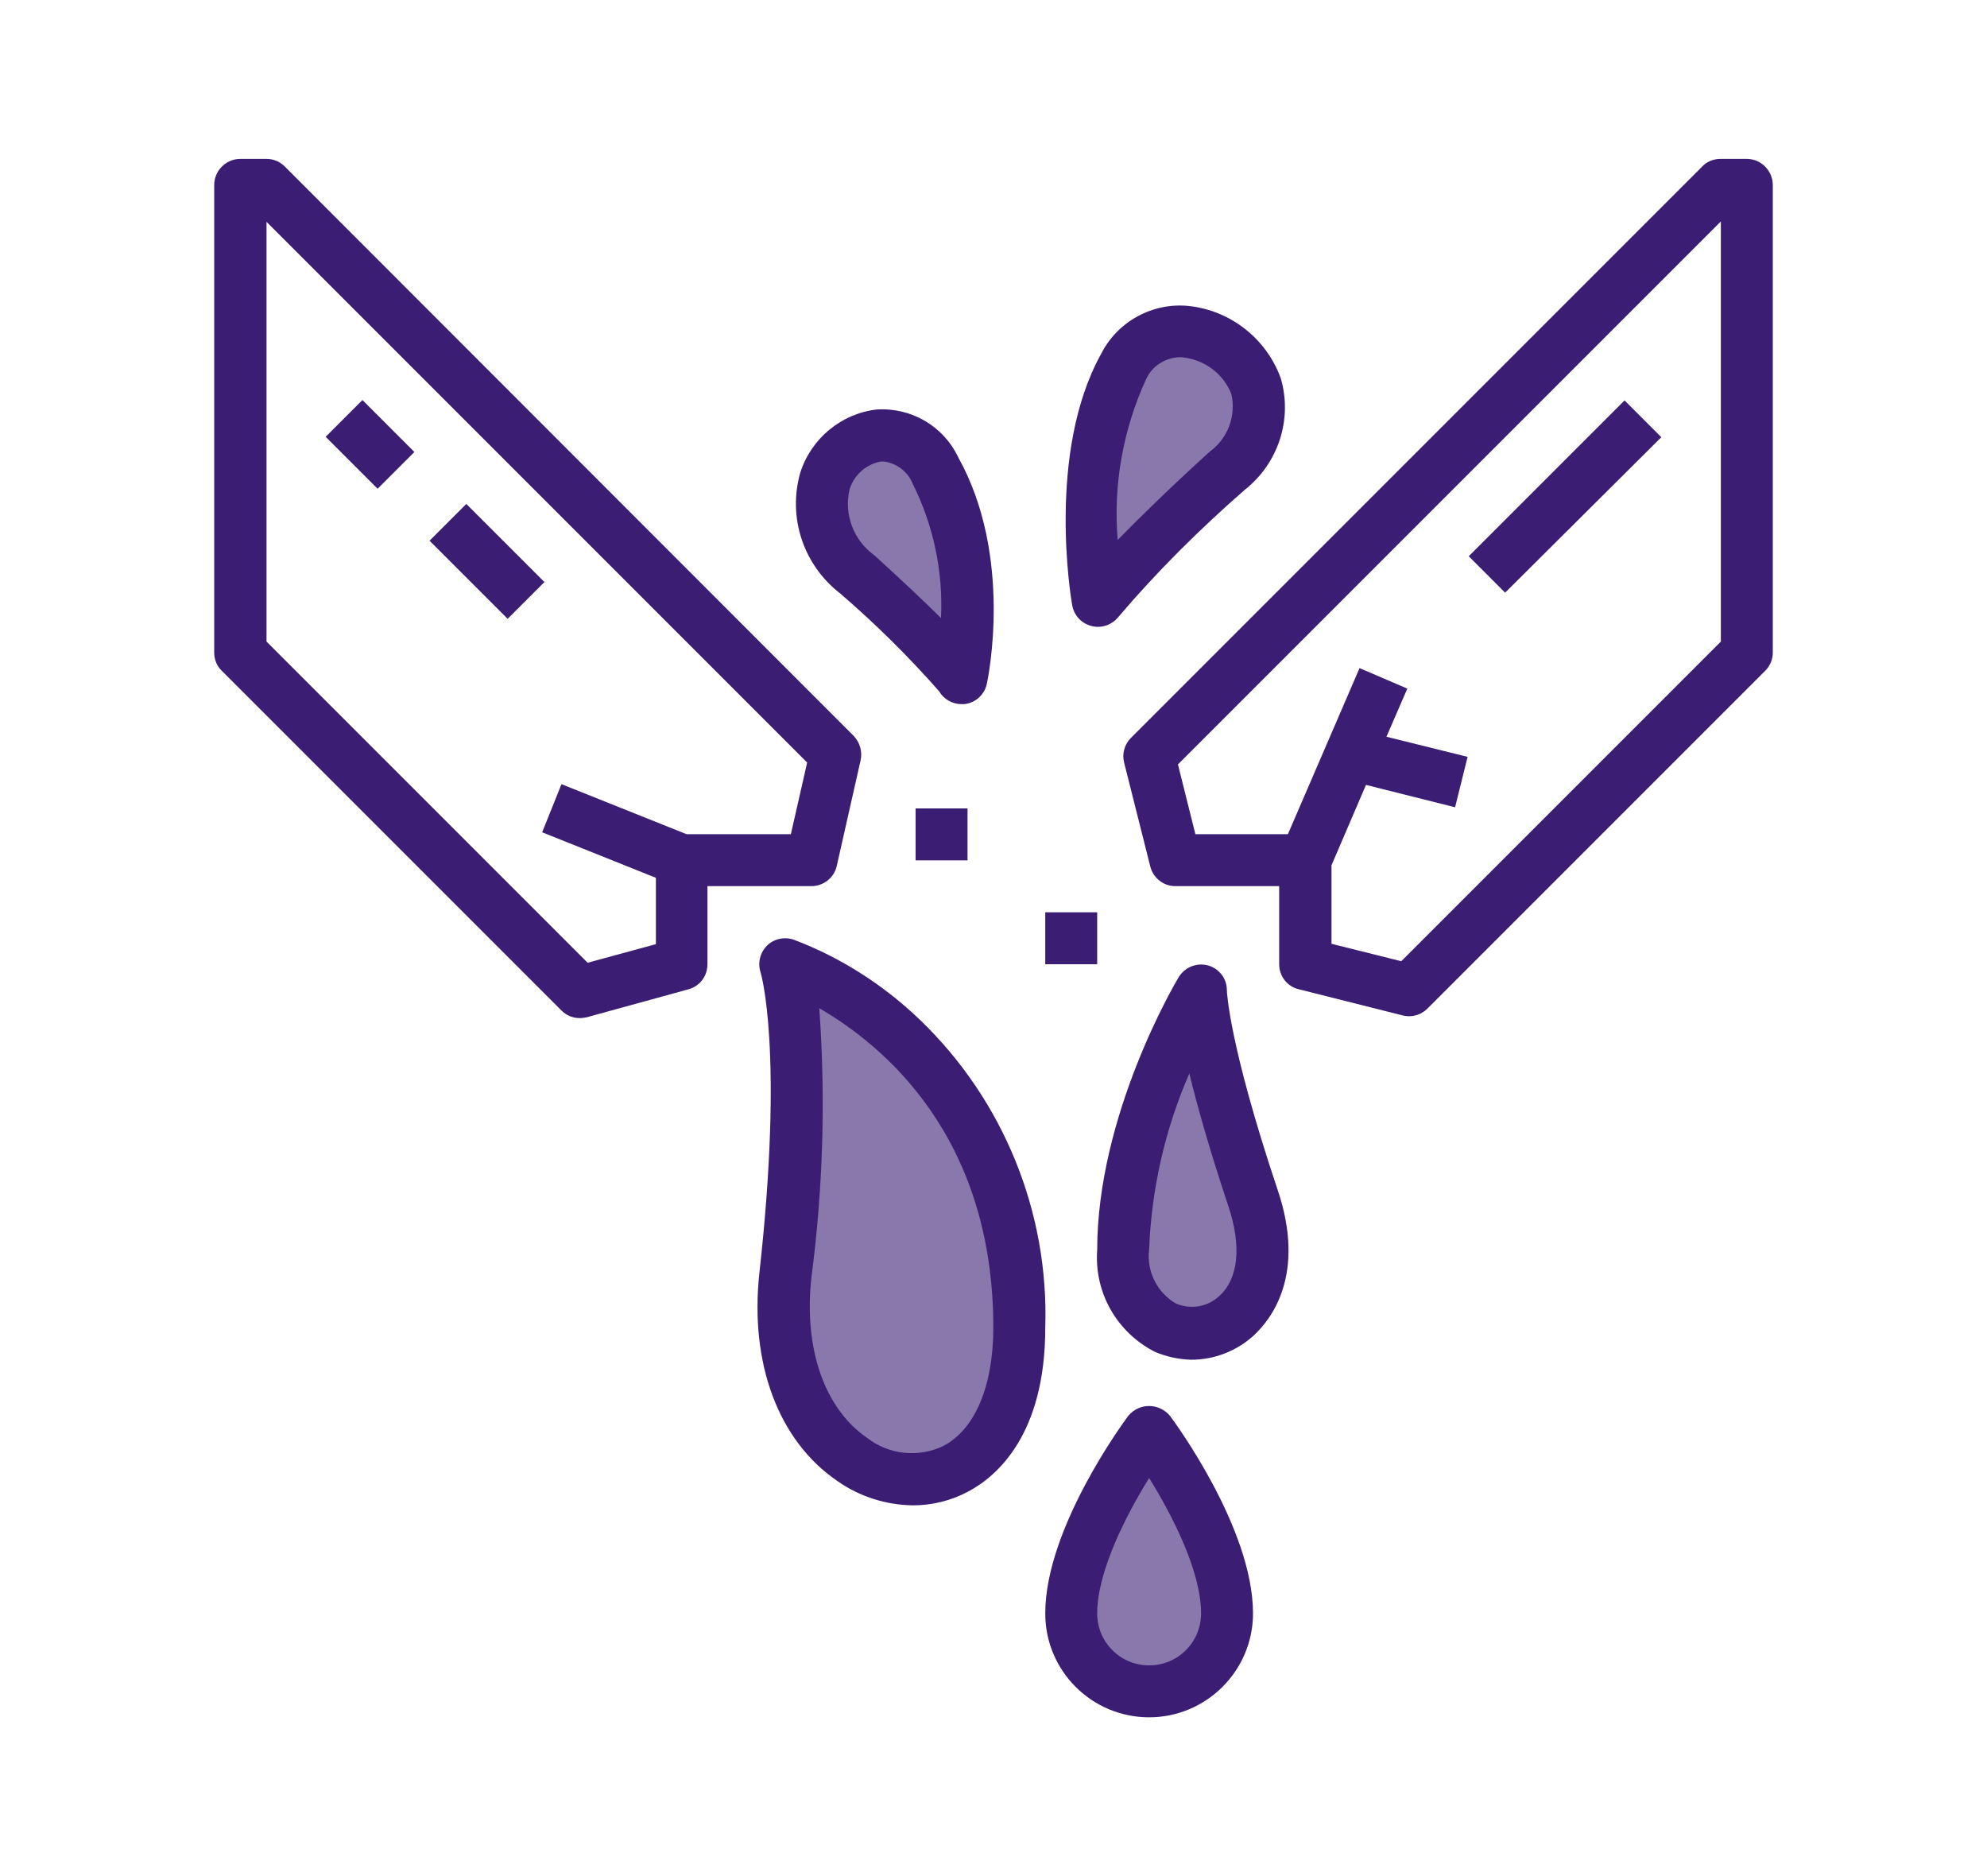
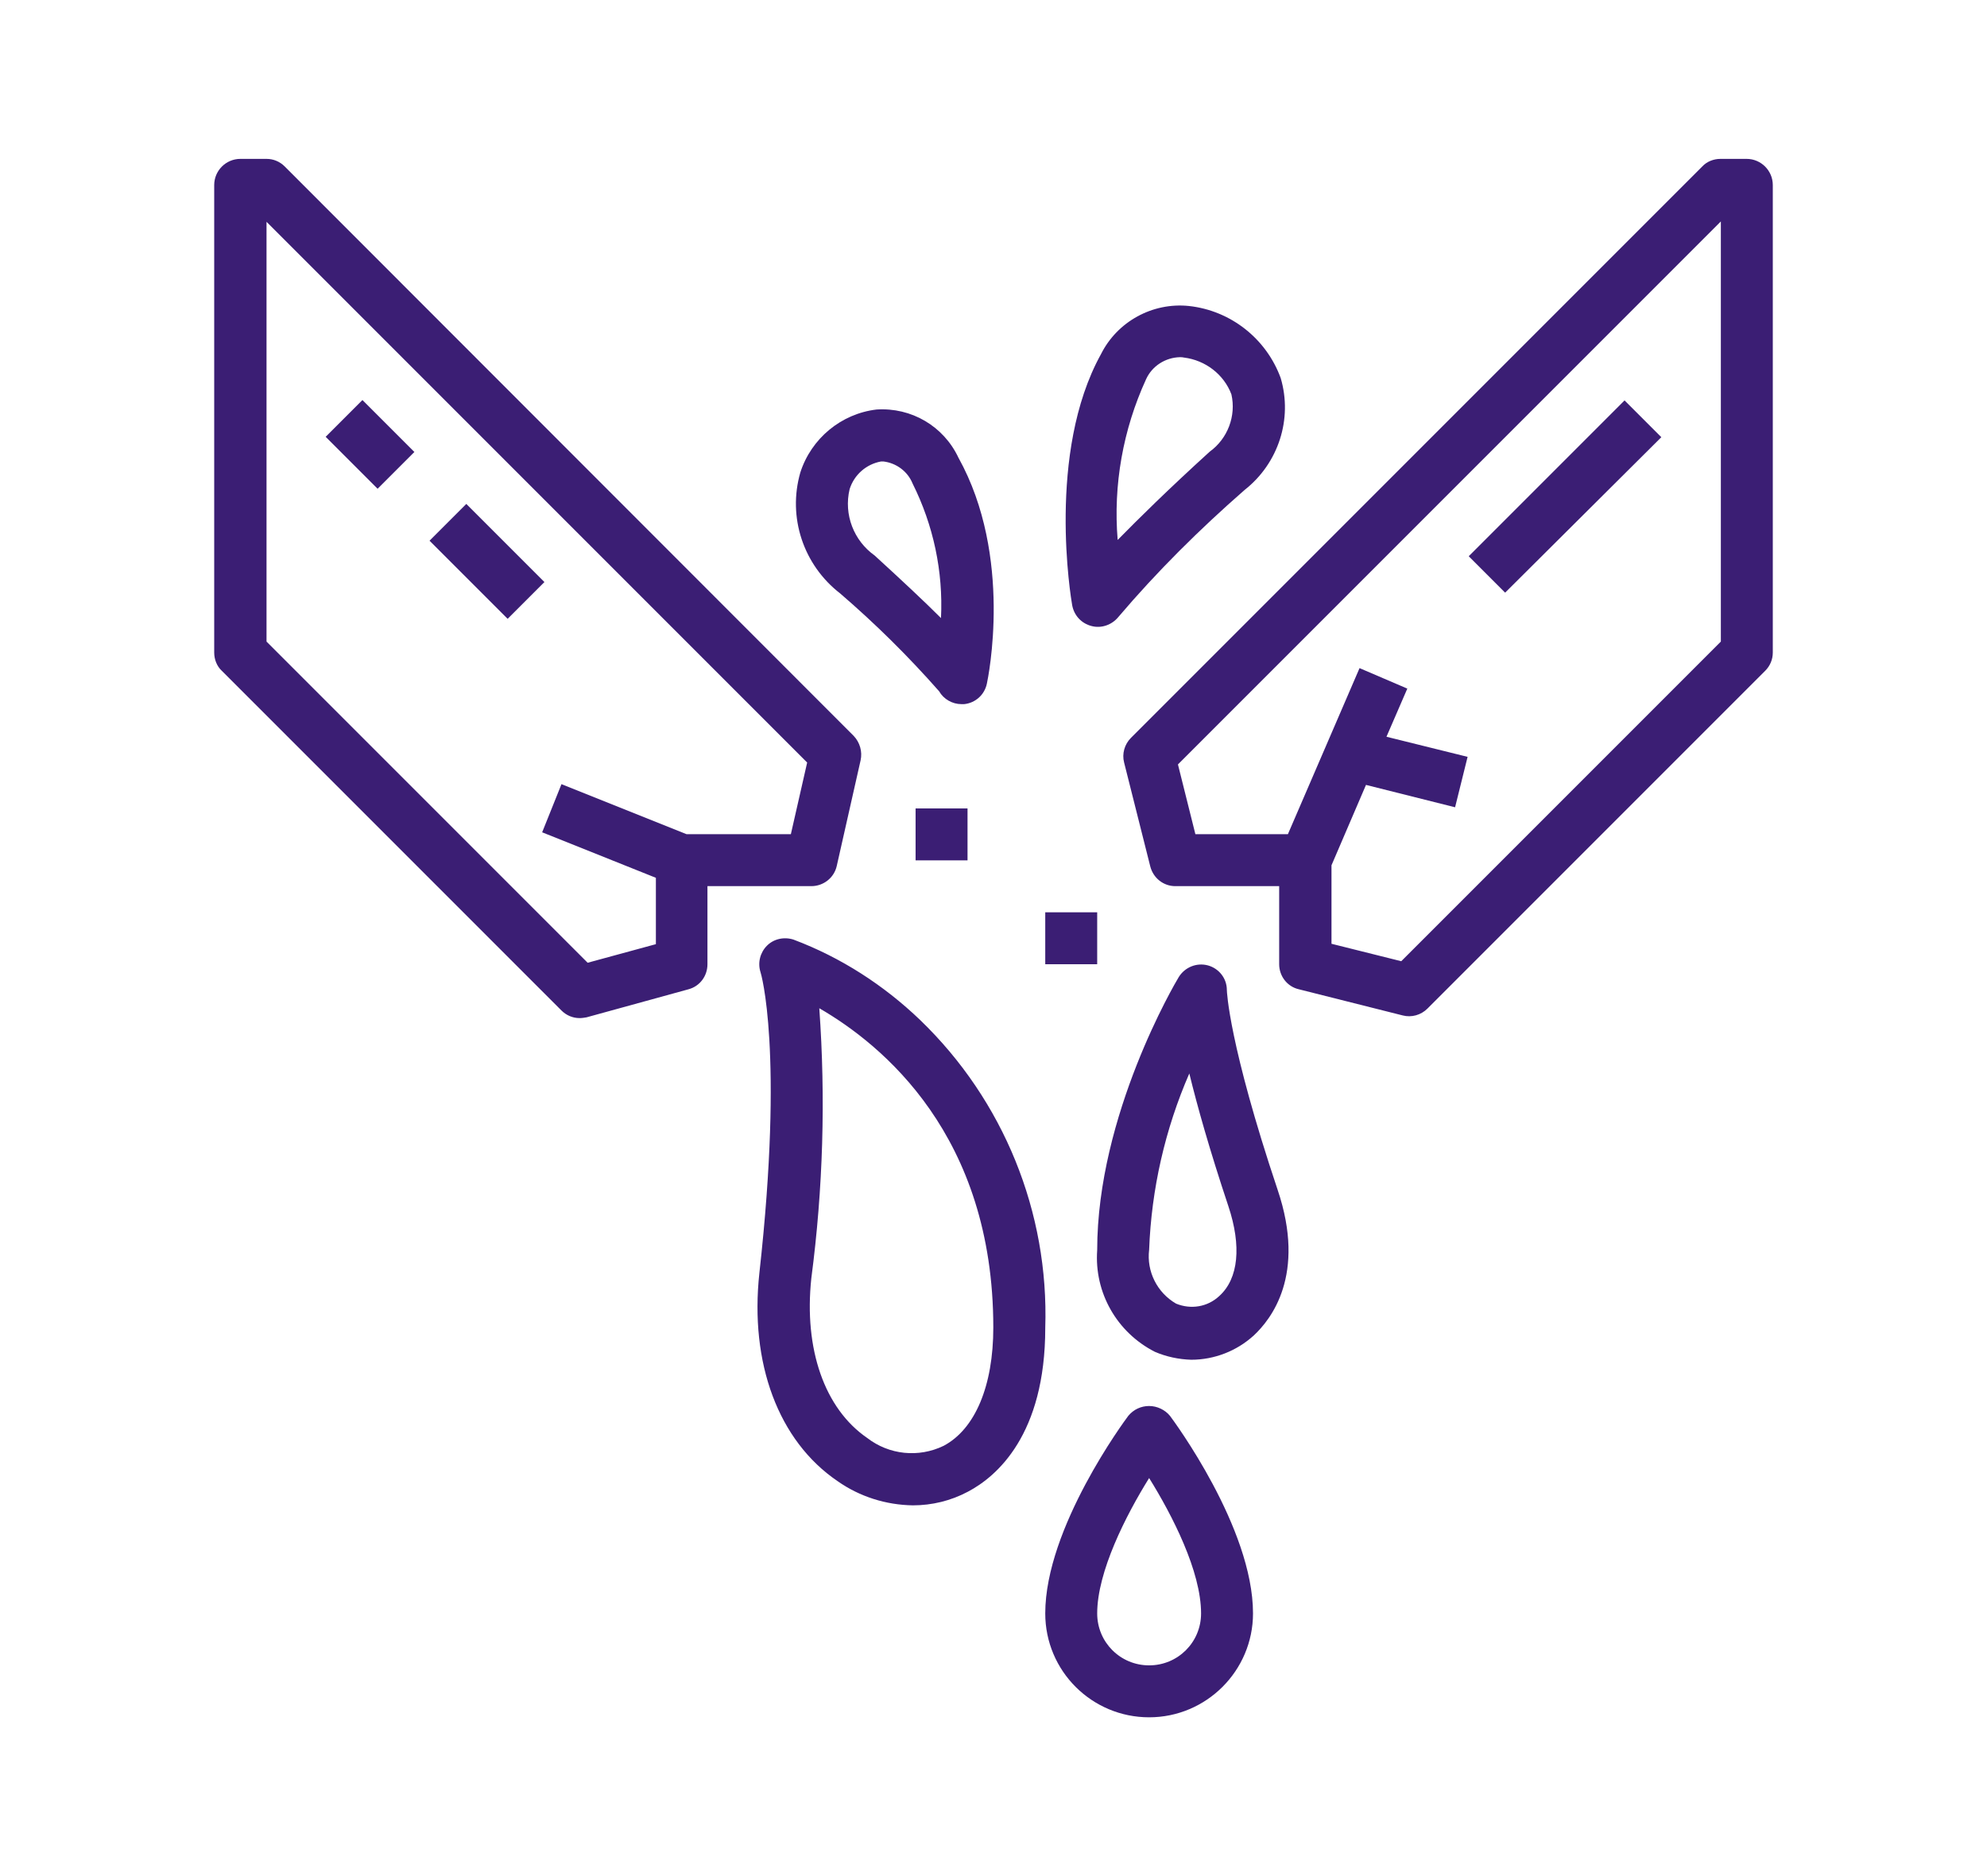
<svg xmlns="http://www.w3.org/2000/svg" enable-background="new 0 0 524.1 494.8" viewBox="0 0 524.1 494.8">
-   <path d="m213.6 254.3 20.5 17.5 28 34.5 9.2 55.9-16.2 27.6h-26l-21.7-31.4 2.5-96.8zm101 10-18.3 52.3 6.7 31.9 15.8 3.1 14.6-9.8v-19.8zm-14 113.5-18 48.3 9 16.4 18.2 6.2 11.8-13.7v-18.2l-10.9-28.8zm-2.2-283.5-9 32.1.1 28.6 32.2-26 8.9-25.2-19.9-17.8zm-71.1 23-10.9 15.7 13.3 22 19.2 19.3 6.3-6.7-6.3-30.6-7.4-16.5z" fill="#8978ac" />
  <path d="m148.1 266.5c1.3 1.3 3 2 4.8 2 .6 0 1.2-.1 1.8-.2l26.9-7.4c3-.8 5-3.5 5-6.6v-20.6h27.4c3.2 0 6-2.2 6.7-5.3l6.3-27.9c.5-2.3-.2-4.7-1.8-6.4l-150.1-150.2c-1.3-1.3-3-2-4.8-2h-6.9c-3.8 0-6.9 3.1-6.9 6.9v123.3c0 1.8.7 3.6 2 4.8zm-77.9-208.1 142.7 142.7-4.3 18.9h-27.5l-33-13.2-5.1 12.7 30 12v17.5l-18 4.9-84.7-84.7v-110.8zm390.5-16.5h-6.9c-1.8 0-3.6.7-4.8 2l-150.7 150.7c-1.7 1.7-2.4 4.2-1.8 6.5l6.9 27.4c.8 3.1 3.5 5.2 6.6 5.2h27.4v20.6c0 3.1 2.1 5.9 5.2 6.6l27.4 6.9c2.3.6 4.8-.1 6.5-1.8l89.1-89.1c1.3-1.3 2-3 2-4.8v-123.3c0-3.8-3.1-6.9-6.9-6.9zm-6.8 127.3-84.3 84.3-18.4-4.6v-20.7l9.1-21.2 23.5 5.9 3.3-13.3-21.4-5.3 5.5-12.7-12.6-5.4-18.9 43.8h-24.4l-4.6-18.4 143.2-143.2zm-66.5-22.5 41.1-41.1 9.7 9.7-41.2 41zm-111.7 203.5c1-30.5-11-60-33-81.2-9.6-9.2-20.9-16.5-33.4-21.2-2.5-.8-5.2-.2-7 1.6s-2.5 4.5-1.7 7c.1.2 6.2 20.8-.3 79.3-2.6 23.8 5 44.3 20.6 54.9 5.8 4.1 12.8 6.3 19.9 6.4 5 0 10-1.2 14.5-3.6 7.6-4 20.4-15 20.4-43.2zm-26.8 31.1c-6.6 3.2-14.4 2.4-20.2-2.1-11.2-7.7-16.7-23.4-14.7-42.1 3.1-23.6 3.8-47.5 2.1-71.2 16.6 9.6 45.9 33.5 45.9 84.2 0 15.4-4.8 26.8-13.1 31.2zm88.1-67.5c-12.9-38.5-13.4-52.4-13.4-52.7 0-3.1-2.1-5.7-5-6.5-3-.8-6.1.5-7.7 3.1-.9 1.5-21.5 36.3-21.5 72-.8 11.2 5.2 21.7 15.2 26.8 3 1.3 6.3 2 9.6 2.1 6.1 0 12-2.3 16.5-6.4 4.5-4.2 13.9-15.9 6.3-38.4zm-15.4 28c-3.1 2.9-7.5 3.6-11.4 2-5-2.9-7.8-8.5-7.1-14.2.6-16 4.2-31.8 10.6-46.5 2.1 8.6 5.3 20 10.3 35 3.5 10.5 2.7 19.1-2.4 23.7zm-73.9-159.5c1.2 2.1 3.5 3.4 5.9 3.4h.7c3-.3 5.4-2.5 6-5.4.3-1.4 7-33.5-7.5-59.6-3.9-8.3-12.4-13.3-21.6-12.7-9.3 1.1-17.2 7.6-20.1 16.6-3.4 11.8.8 24.4 10.5 31.9 9.3 8 18 16.6 26.1 25.8zm-23.6-53.3c1.2-3.8 4.4-6.6 8.3-7.3h.6c3.4.4 6.4 2.6 7.7 5.8 5.5 11 8.1 23.2 7.5 35.5-4.5-4.5-10.4-10-17.5-16.5-5.5-3.9-8.2-10.8-6.6-17.5zm104.2.2c8.9-7 12.7-18.7 9.5-29.5-3.8-10.4-13.2-17.8-24.2-19-9.6-1-18.9 4.1-23.2 12.7-14.4 26-7.9 64.5-7.6 66.2.5 2.7 2.4 4.8 5.1 5.5 2.6.7 5.4-.3 7.1-2.4 10.2-12 21.4-23.1 33.3-33.5zm-33.5 13.2c-1.2-14.5 1.4-29.1 7.5-42.4 1.6-3.5 5.1-5.7 8.9-5.8.4 0 .7 0 1.1.1 5.6.7 10.5 4.4 12.5 9.7 1.3 5.7-1 11.7-5.7 15.1-11 10-18.8 17.7-24.3 23.3zm8.3 310.5c15.1 0 27.4-12.3 27.4-27.4 0-22.6-21-50.9-21.9-52.1-1.3-1.6-3.4-2.6-5.5-2.6s-4.1.9-5.5 2.6c-.9 1.2-21.9 29.5-21.9 52.1 0 15.2 12.3 27.4 27.4 27.4zm0-63.1c6.1 9.8 13.7 24.6 13.7 35.7 0 7.6-6.1 13.7-13.7 13.7s-13.7-6.1-13.7-13.7c0-11 7.6-25.9 13.7-35.7zm-217.2-274.6 9.7-9.7 13.7 13.7-9.7 9.7zm27.4 27.4 9.7-9.7 20.6 20.6-9.7 9.7zm128.2 70.6h13.7v13.7h-13.7zm34.2 27.4h13.7v13.7h-13.7z" fill="#3b1e74" />
</svg>